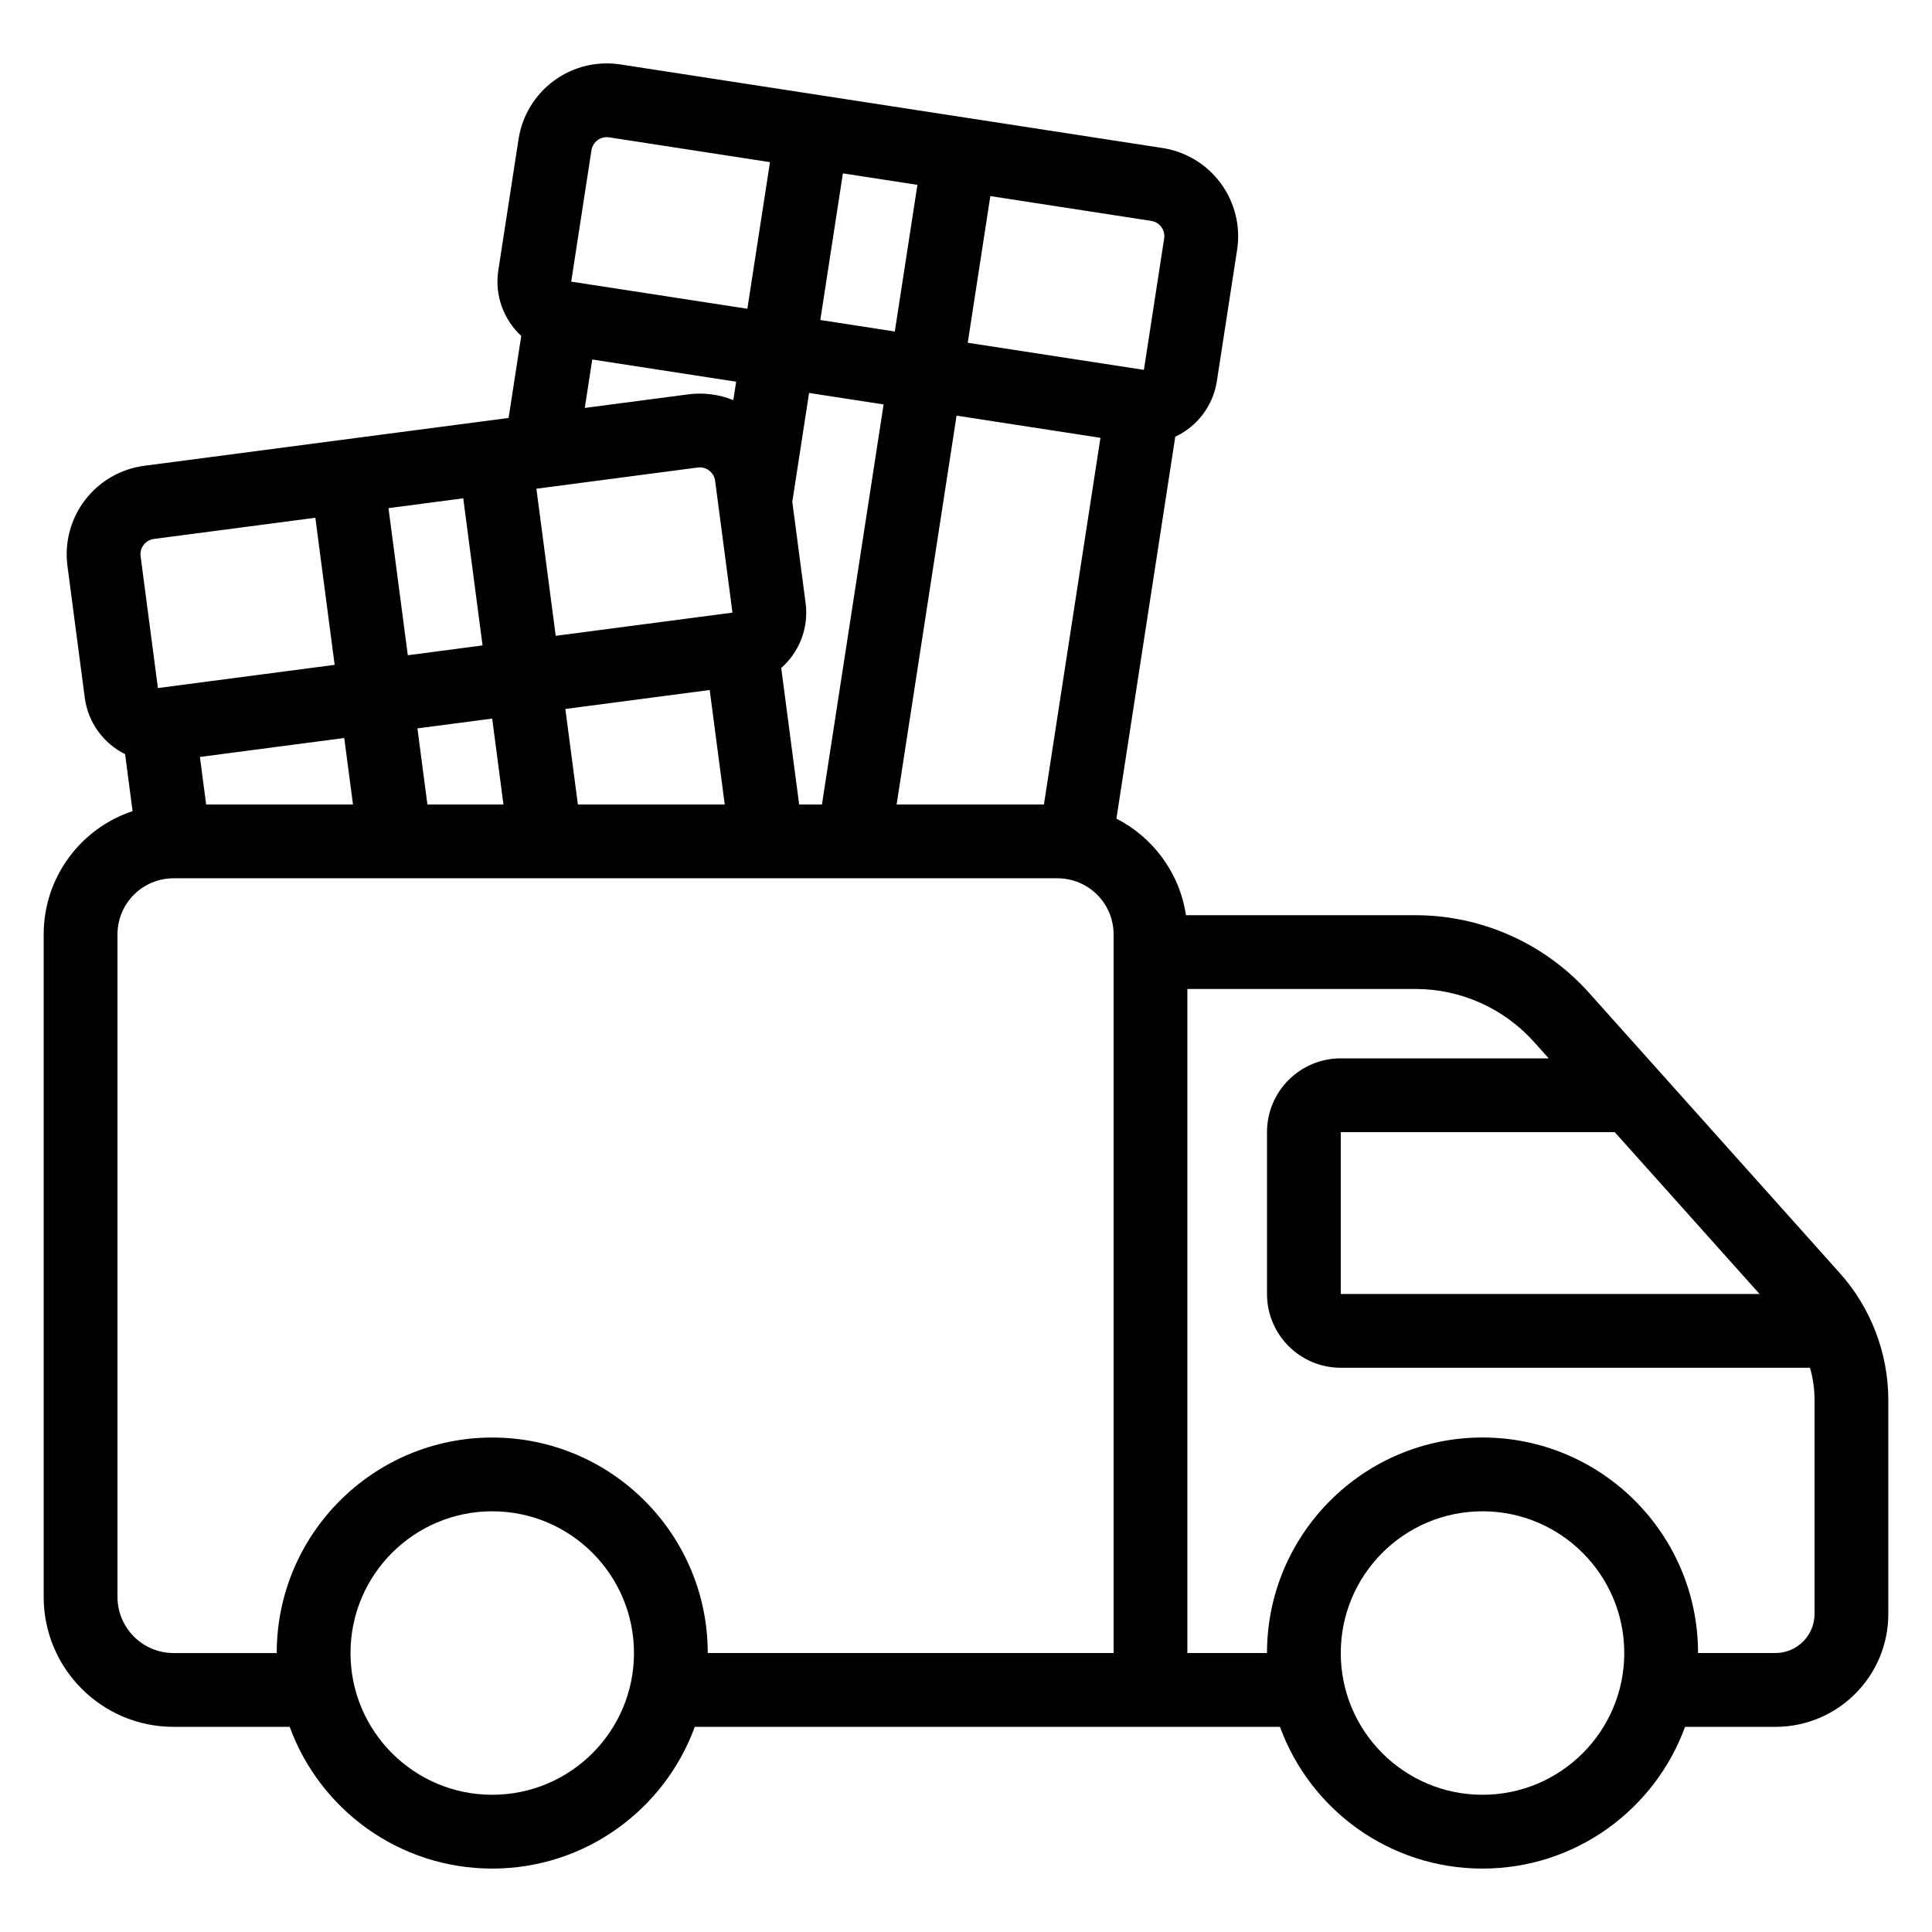
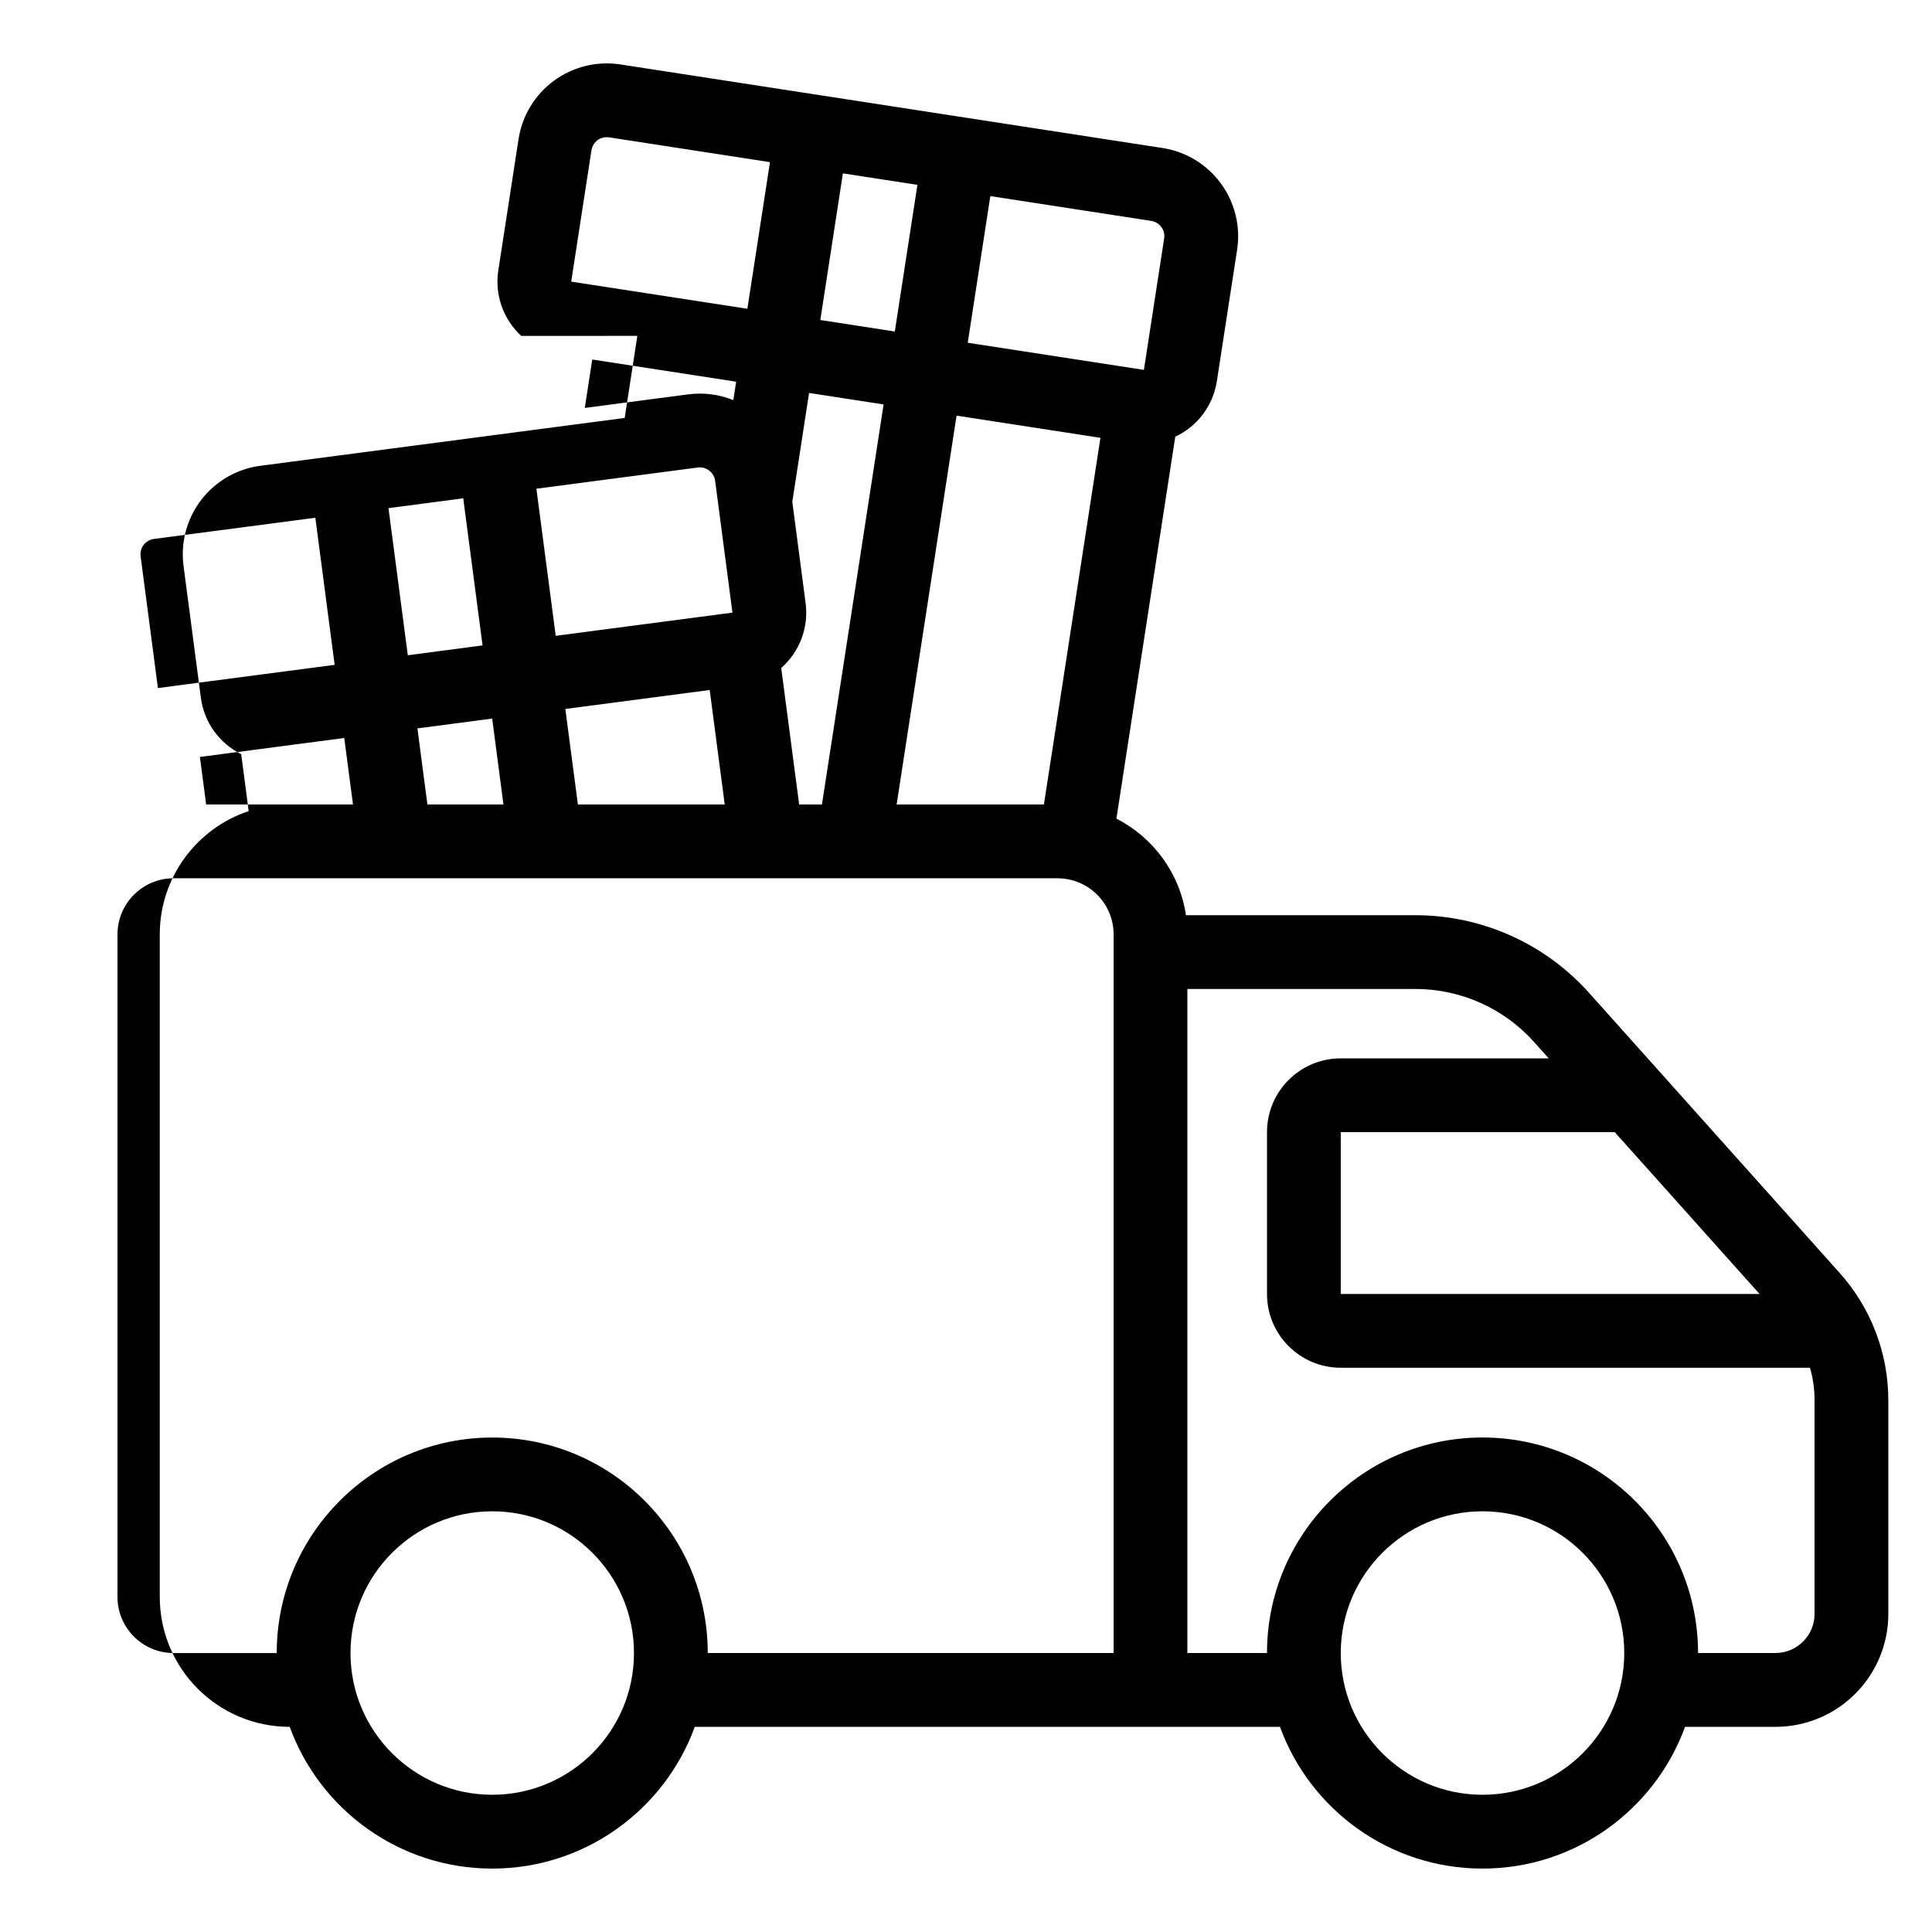
<svg xmlns="http://www.w3.org/2000/svg" fill="#000000" width="800px" height="800px" version="1.1" viewBox="144 144 512 512">
-   <path d="m282.14 233.02c-4.625-4.266-7.109-10.68-6.082-17.359 0 0 3.836-24.871 5.367-34.816 0.957-6.199 4.336-11.762 9.395-15.469 5.059-3.711 11.379-5.254 17.578-4.301l143.68 22.148c6.195 0.953 11.762 4.336 15.469 9.395s5.254 11.379 4.301 17.578c-1.535 9.945-5.367 34.816-5.367 34.816-1.031 6.68-5.332 12.051-11.023 14.727l-15.598 101.21c9.719 4.953 16.77 14.395 18.43 25.59h60.801c17.574 0 34.32 7.488 46.035 20.586 18.191 20.328 51.293 57.32 66.406 74.215 8.301 9.273 12.891 21.285 12.891 33.73v56.637c0 16.527-13.395 29.926-29.918 29.926h-23.949c-7.992 21.902-29.016 37.562-53.68 37.562-24.656 0-45.688-15.656-53.672-37.562h-155.08c-7.992 21.902-29.02 37.562-53.68 37.562-24.656 0-45.688-15.656-53.672-37.562h-30.766c-19.012 0-34.43-15.414-34.43-34.43v-175.57c0-15.215 9.871-28.125 23.559-32.68l-1.98-15.09c-5.633-2.805-9.812-8.266-10.691-14.969 0 0-3.277-24.949-4.59-34.934-0.816-6.215 0.871-12.5 4.688-17.48 3.82-4.973 9.457-8.227 15.68-9.043l96.543-12.676 3.352-21.75zm-7.691 311.49c20.73 0 37.562 16.832 37.562 37.562s-16.832 37.562-37.562 37.562c-20.73 0-37.562-16.832-37.562-37.562s16.832-37.562 37.562-37.562zm262.43 0c20.73 0 37.566 16.832 37.566 37.562s-16.836 37.562-37.566 37.562-37.562-16.832-37.562-37.562 16.832-37.562 37.562-37.562zm17.547-120.03-3.871-4.328c-8.012-8.949-19.453-14.066-31.465-14.066h-60.426v175.98h21.102c0-31.52 25.594-57.113 57.113-57.113 31.527 0 57.121 25.594 57.121 57.113h20.508c5.727 0 10.367-4.644 10.367-10.371v-56.637c0-2.93-0.414-5.82-1.211-8.59h-124.34c-10.801 0-19.555-8.754-19.555-19.555v-42.883c0-10.801 8.754-19.555 19.555-19.555h55.109zm-222.86 157.59h107.55v-190.44c0-8.215-6.66-14.875-14.875-14.875h-234.23c-8.215 0-14.875 6.66-14.875 14.875v175.57c0 8.215 6.66 14.875 14.875 14.875h27.324c0-31.52 25.594-57.113 57.113-57.113 31.527 0 57.113 25.594 57.113 57.113zm240.36-138.04h-72.609v42.883h110.98l-38.371-42.883zm-374.95-99.43 1.656 12.594h38.914l-2.316-17.617zm57.645-7.57 2.648 20.168h20.152l-2.988-22.766zm39.199-5.148 3.328 25.316h38.914l-3.984-30.34-38.254 5.023zm57.211-10.859 4.754 36.176h6.039l16.34-106.02-19.75-3.043-4.445 28.848 3.523 26.828c0.883 6.703-1.746 13.059-6.465 17.219zm30.578 36.176h39.043l14.977-97.172-38.129-5.875-15.887 103.05zm-154.04-75.992 5.117 38.984-46.836 6.152s-3.277-24.945-4.586-34.926c-0.145-1.078 0.148-2.164 0.809-3.023 0.664-0.863 1.637-1.426 2.715-1.566l42.777-5.617zm19.383-2.543 5.121 38.984 19.809-2.606-5.117-38.984zm44.32 33.836-5.121-38.984 42.777-5.621c1.078-0.141 2.164 0.156 3.023 0.812 0.863 0.664 1.426 1.637 1.566 2.715 1.312 9.98 4.59 34.926 4.59 34.926zm47.062-62.461 0.754-4.883-38.137-5.883-1.977 12.836 27.406-3.598c4.086-0.539 8.199 0.004 11.953 1.527zm68.117-54.07 42.645 6.574c1.074 0.164 2.035 0.75 2.672 1.625 0.645 0.871 0.914 1.969 0.742 3.043-1.531 9.945-5.363 34.812-5.363 34.812l-46.684-7.191 5.984-38.863zm-45.059 32.836 19.742 3.047 5.992-38.863-19.75-3.043zm-13.34-41.836-5.992 38.859-46.684-7.191s3.836-24.867 5.367-34.816c0.164-1.074 0.754-2.035 1.625-2.68 0.879-0.637 1.969-0.906 3.043-0.742l42.641 6.574z" fill-rule="evenodd" />
+   <path d="m282.14 233.02c-4.625-4.266-7.109-10.68-6.082-17.359 0 0 3.836-24.871 5.367-34.816 0.957-6.199 4.336-11.762 9.395-15.469 5.059-3.711 11.379-5.254 17.578-4.301l143.68 22.148c6.195 0.953 11.762 4.336 15.469 9.395s5.254 11.379 4.301 17.578c-1.535 9.945-5.367 34.816-5.367 34.816-1.031 6.68-5.332 12.051-11.023 14.727l-15.598 101.21c9.719 4.953 16.77 14.395 18.43 25.59h60.801c17.574 0 34.32 7.488 46.035 20.586 18.191 20.328 51.293 57.32 66.406 74.215 8.301 9.273 12.891 21.285 12.891 33.73v56.637c0 16.527-13.395 29.926-29.918 29.926h-23.949c-7.992 21.902-29.016 37.562-53.68 37.562-24.656 0-45.688-15.656-53.672-37.562h-155.08c-7.992 21.902-29.02 37.562-53.68 37.562-24.656 0-45.688-15.656-53.672-37.562c-19.012 0-34.43-15.414-34.43-34.43v-175.57c0-15.215 9.871-28.125 23.559-32.68l-1.98-15.09c-5.633-2.805-9.812-8.266-10.691-14.969 0 0-3.277-24.949-4.59-34.934-0.816-6.215 0.871-12.5 4.688-17.48 3.82-4.973 9.457-8.227 15.68-9.043l96.543-12.676 3.352-21.75zm-7.691 311.49c20.73 0 37.562 16.832 37.562 37.562s-16.832 37.562-37.562 37.562c-20.73 0-37.562-16.832-37.562-37.562s16.832-37.562 37.562-37.562zm262.43 0c20.73 0 37.566 16.832 37.566 37.562s-16.836 37.562-37.566 37.562-37.562-16.832-37.562-37.562 16.832-37.562 37.562-37.562zm17.547-120.03-3.871-4.328c-8.012-8.949-19.453-14.066-31.465-14.066h-60.426v175.98h21.102c0-31.52 25.594-57.113 57.113-57.113 31.527 0 57.121 25.594 57.121 57.113h20.508c5.727 0 10.367-4.644 10.367-10.371v-56.637c0-2.93-0.414-5.82-1.211-8.59h-124.34c-10.801 0-19.555-8.754-19.555-19.555v-42.883c0-10.801 8.754-19.555 19.555-19.555h55.109zm-222.86 157.59h107.55v-190.44c0-8.215-6.66-14.875-14.875-14.875h-234.23c-8.215 0-14.875 6.66-14.875 14.875v175.57c0 8.215 6.66 14.875 14.875 14.875h27.324c0-31.52 25.594-57.113 57.113-57.113 31.527 0 57.113 25.594 57.113 57.113zm240.36-138.04h-72.609v42.883h110.98l-38.371-42.883zm-374.95-99.43 1.656 12.594h38.914l-2.316-17.617zm57.645-7.57 2.648 20.168h20.152l-2.988-22.766zm39.199-5.148 3.328 25.316h38.914l-3.984-30.34-38.254 5.023zm57.211-10.859 4.754 36.176h6.039l16.34-106.02-19.75-3.043-4.445 28.848 3.523 26.828c0.883 6.703-1.746 13.059-6.465 17.219zm30.578 36.176h39.043l14.977-97.172-38.129-5.875-15.887 103.05zm-154.04-75.992 5.117 38.984-46.836 6.152s-3.277-24.945-4.586-34.926c-0.145-1.078 0.148-2.164 0.809-3.023 0.664-0.863 1.637-1.426 2.715-1.566l42.777-5.617zm19.383-2.543 5.121 38.984 19.809-2.606-5.117-38.984zm44.32 33.836-5.121-38.984 42.777-5.621c1.078-0.141 2.164 0.156 3.023 0.812 0.863 0.664 1.426 1.637 1.566 2.715 1.312 9.98 4.59 34.926 4.59 34.926zm47.062-62.461 0.754-4.883-38.137-5.883-1.977 12.836 27.406-3.598c4.086-0.539 8.199 0.004 11.953 1.527zm68.117-54.07 42.645 6.574c1.074 0.164 2.035 0.75 2.672 1.625 0.645 0.871 0.914 1.969 0.742 3.043-1.531 9.945-5.363 34.812-5.363 34.812l-46.684-7.191 5.984-38.863zm-45.059 32.836 19.742 3.047 5.992-38.863-19.75-3.043zm-13.34-41.836-5.992 38.859-46.684-7.191s3.836-24.867 5.367-34.816c0.164-1.074 0.754-2.035 1.625-2.68 0.879-0.637 1.969-0.906 3.043-0.742l42.641 6.574z" fill-rule="evenodd" />
</svg>